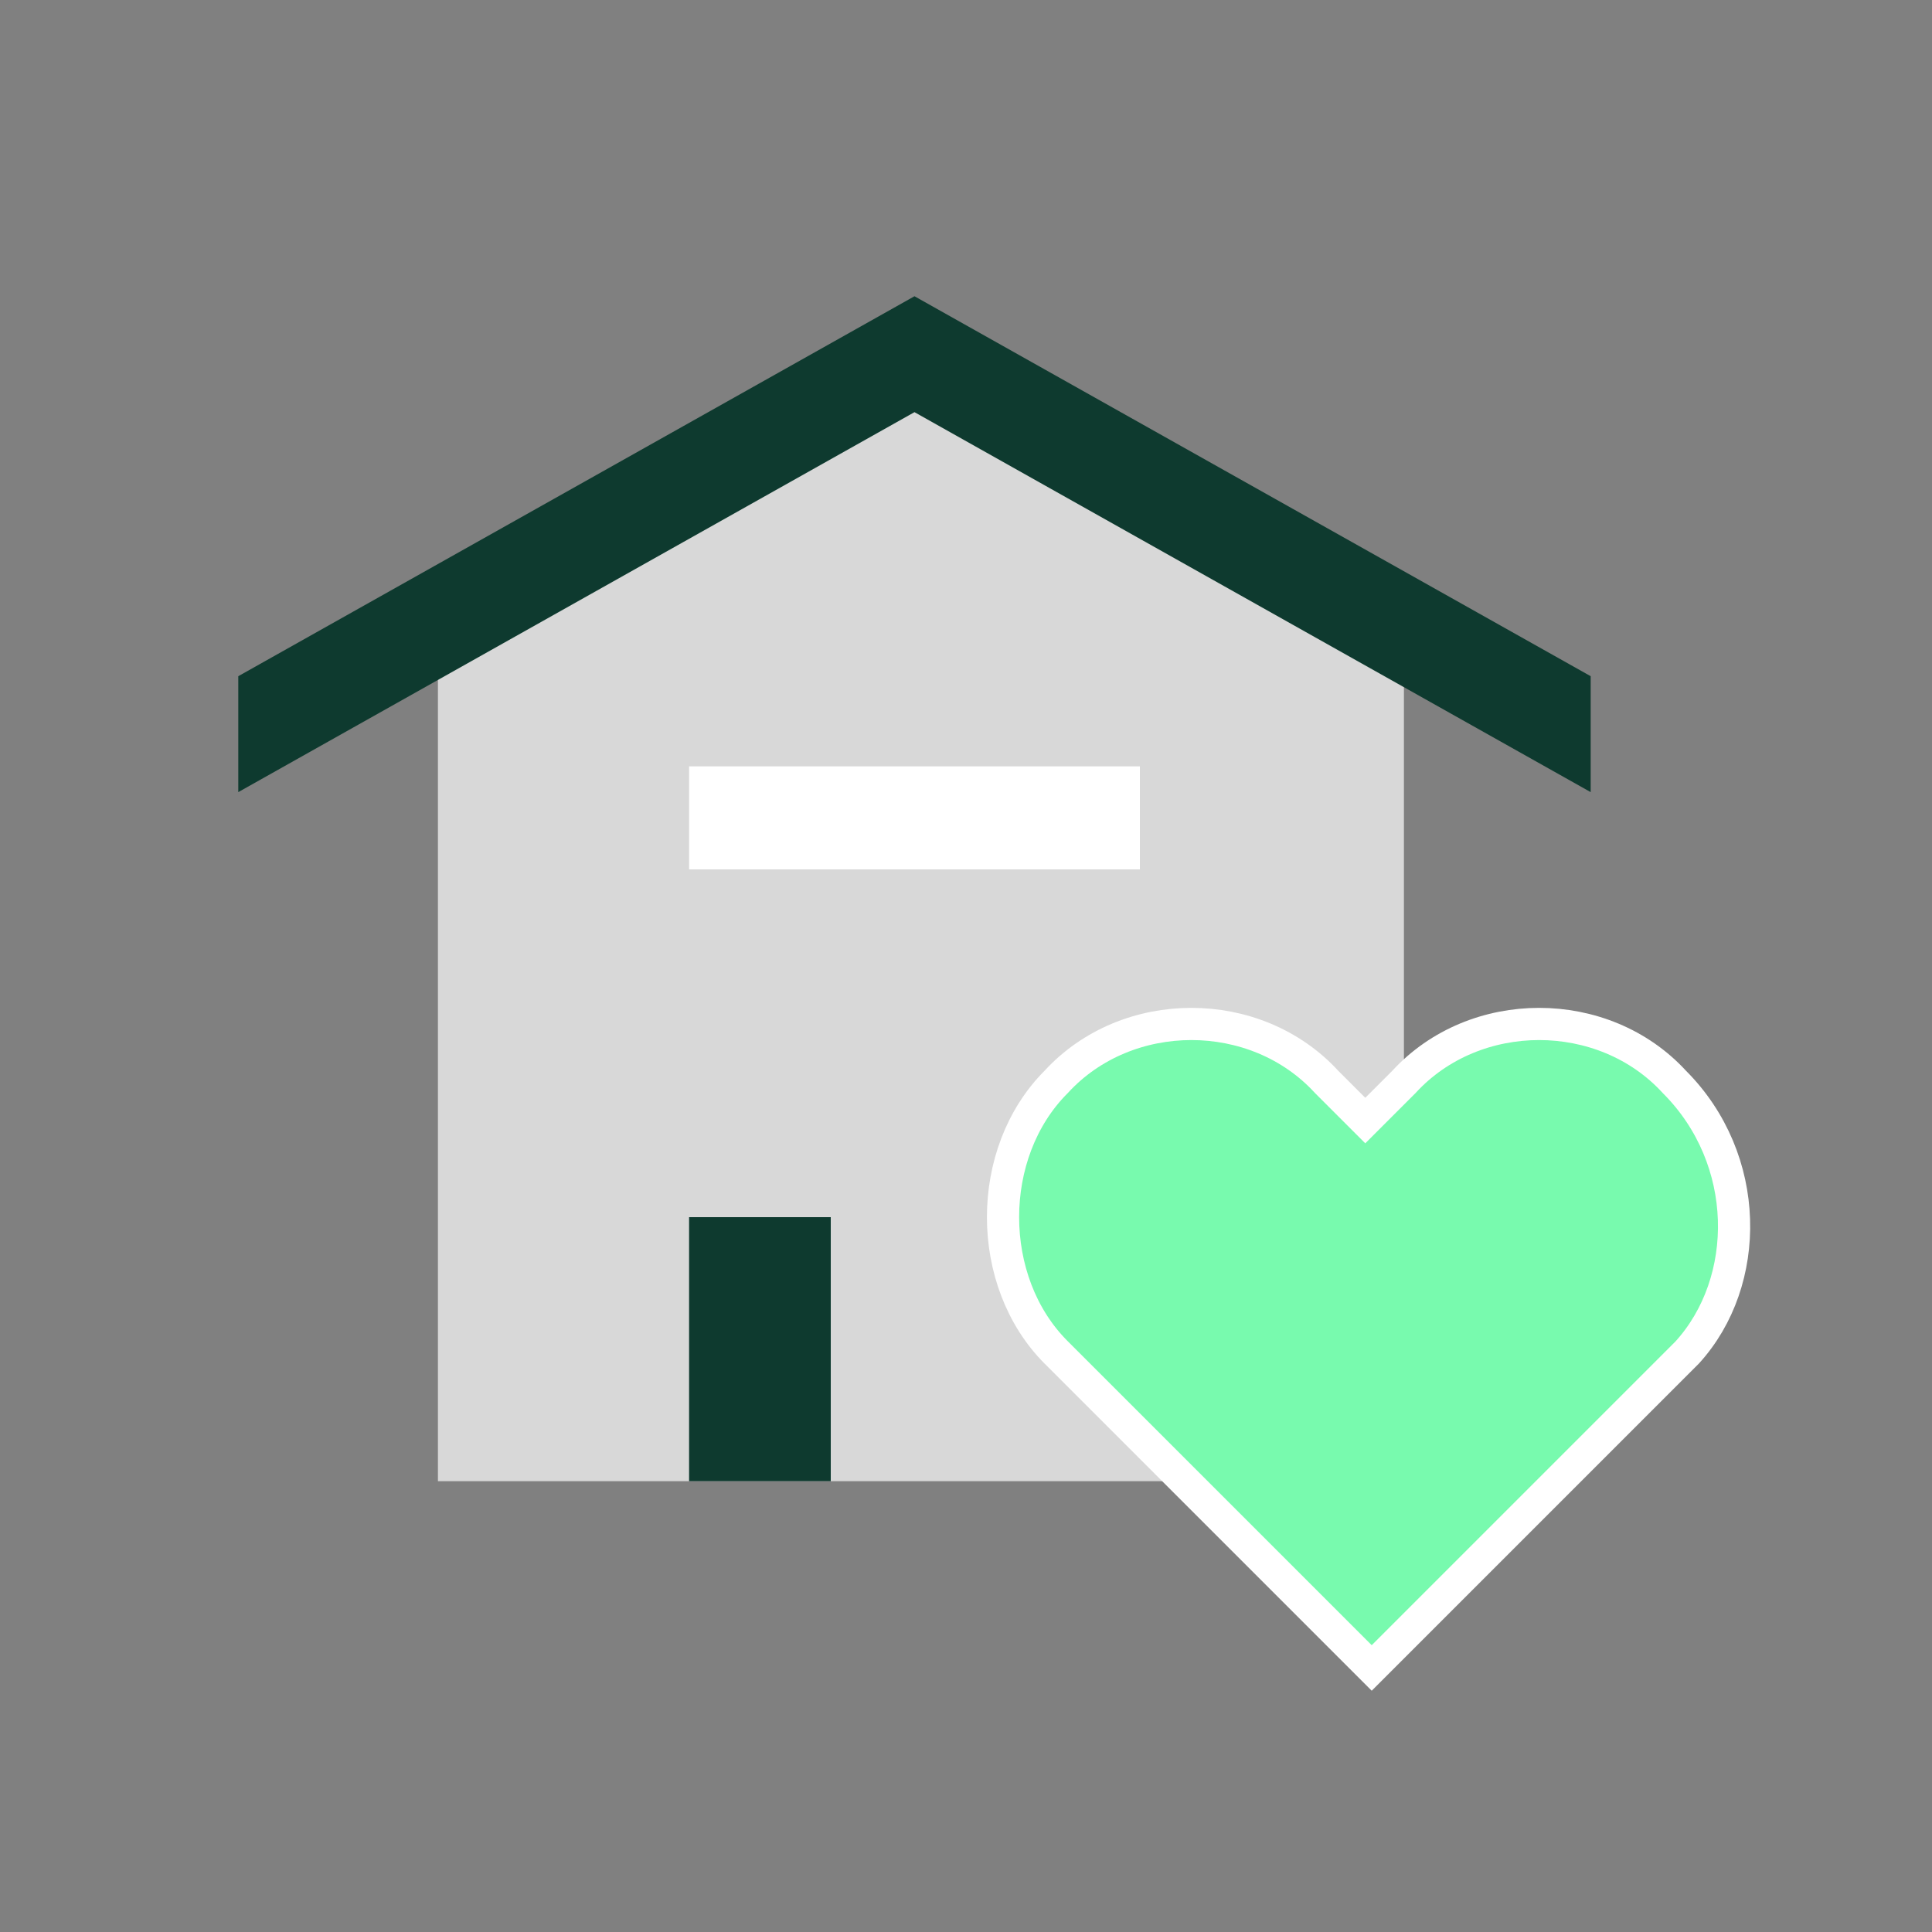
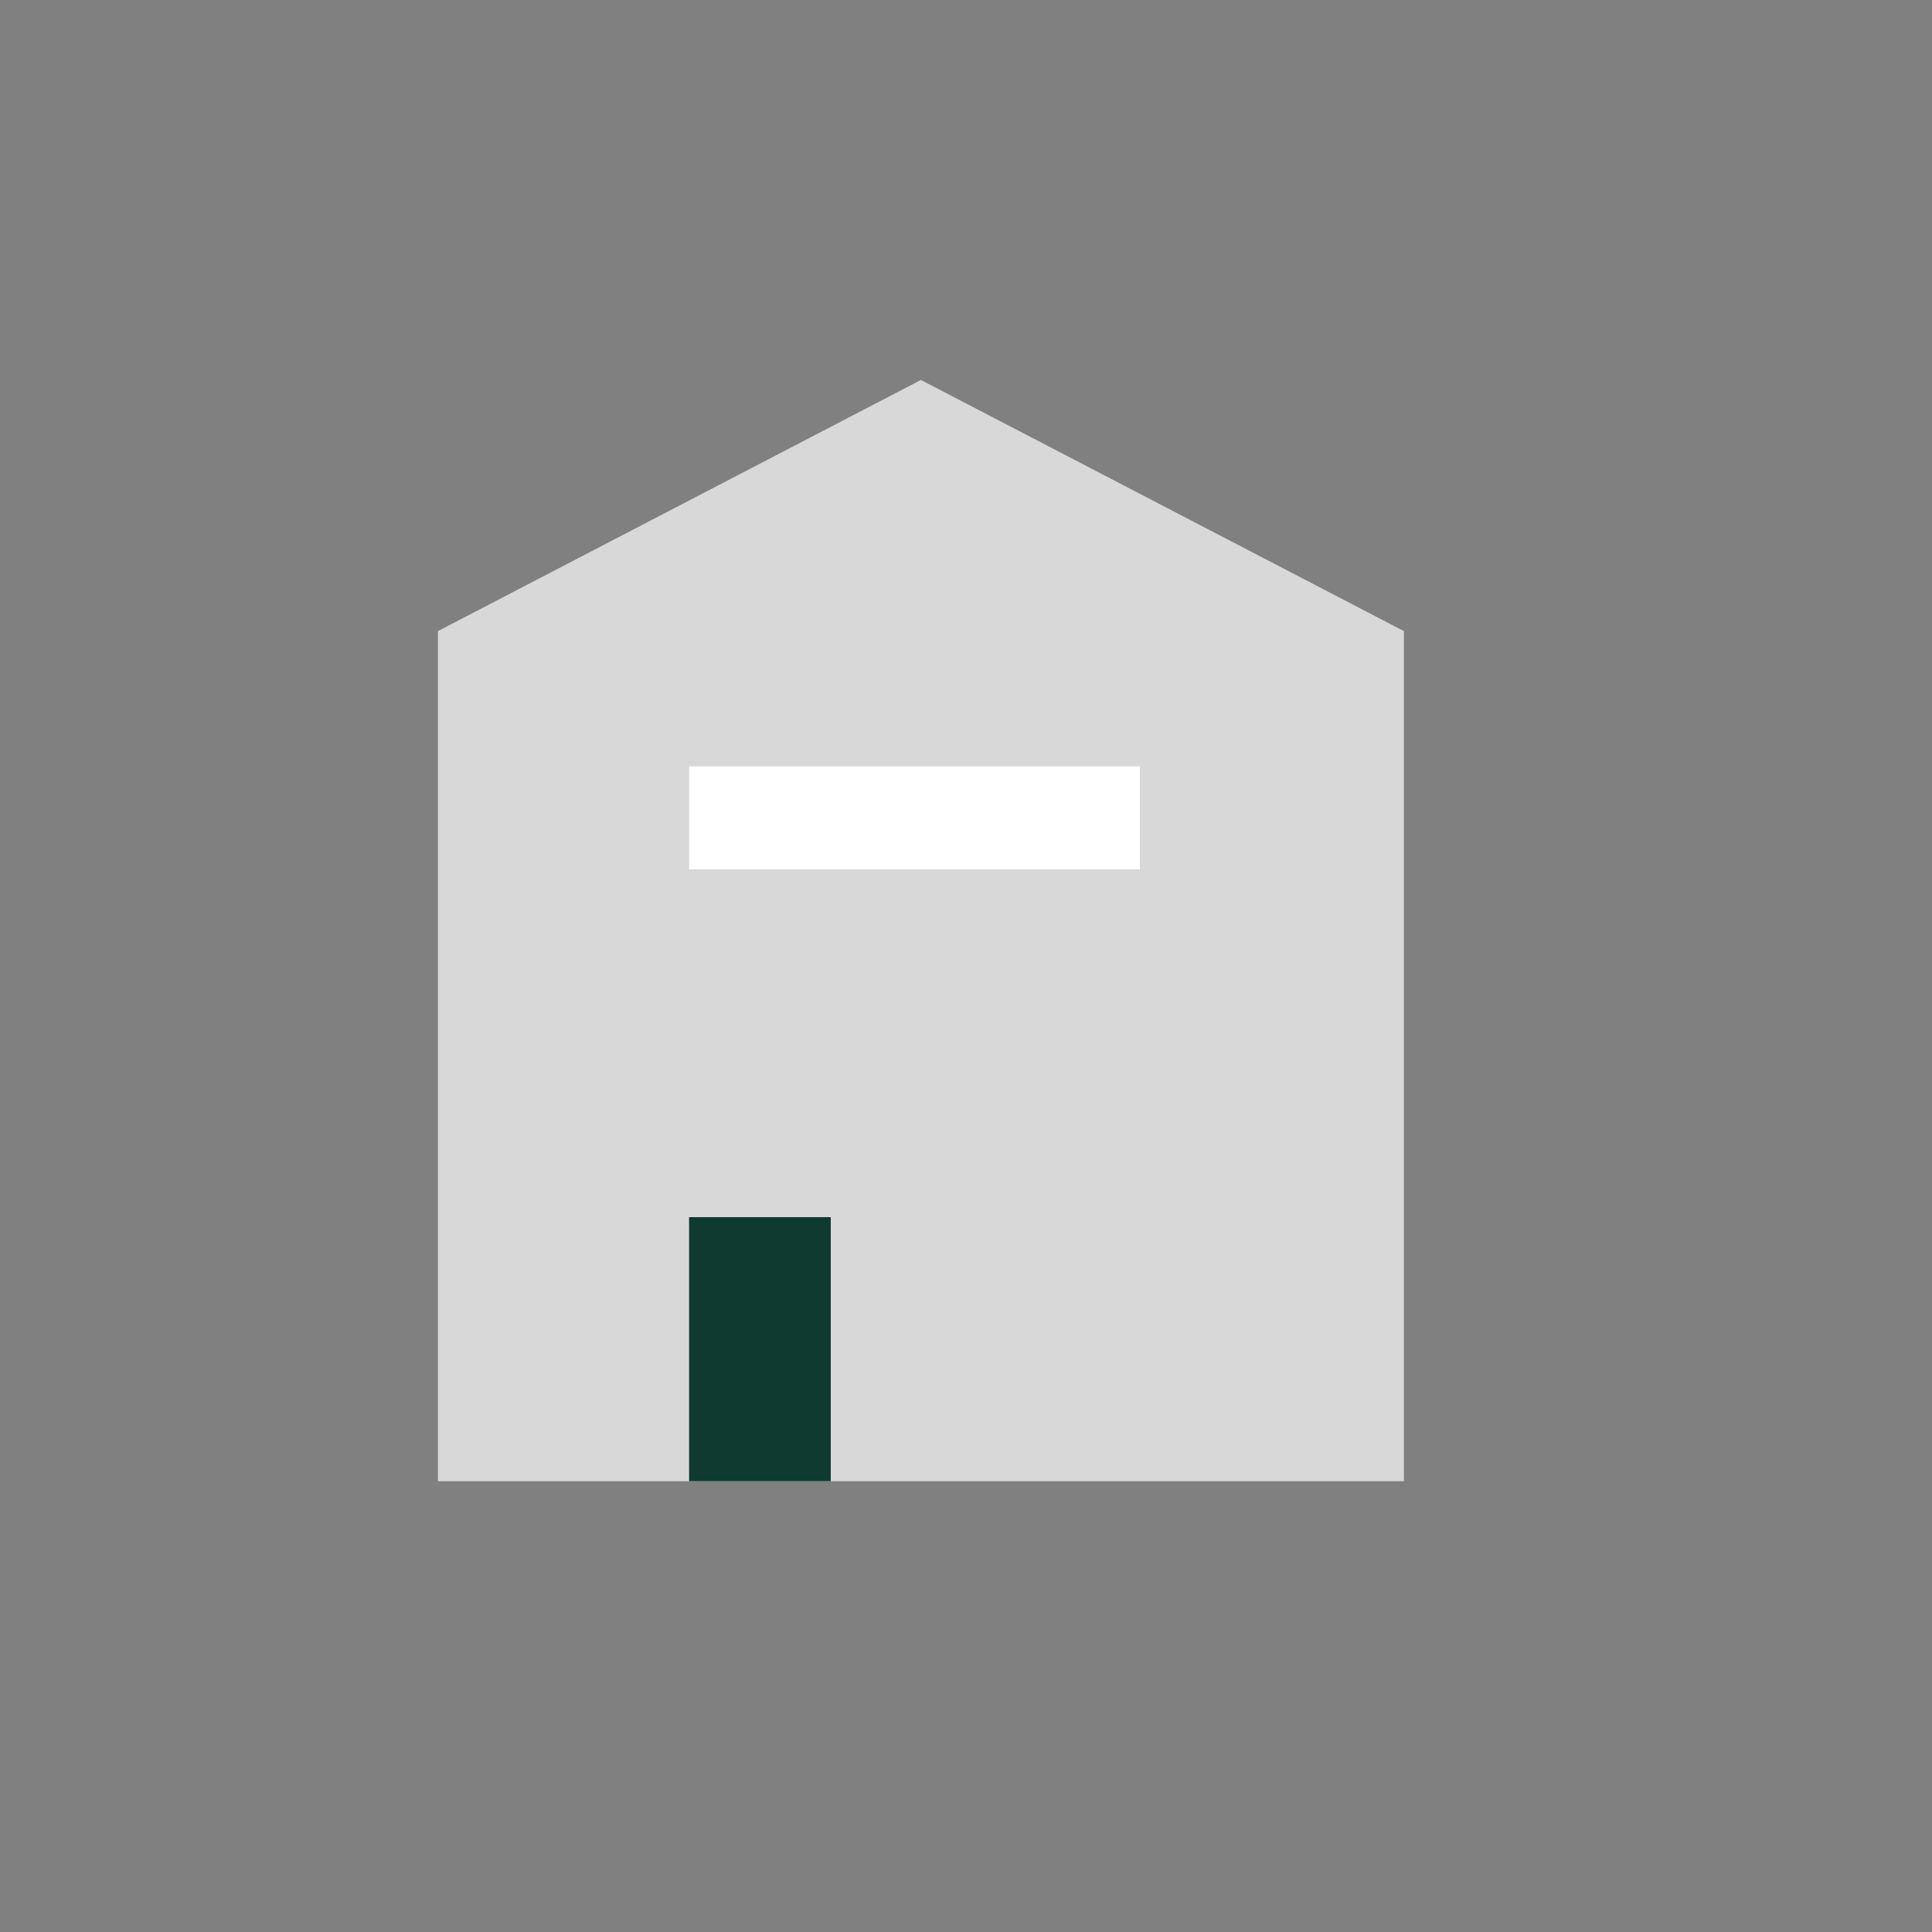
<svg xmlns="http://www.w3.org/2000/svg" version="1.1" id="Ebene_1" x="0px" y="0px" width="40" height="40" viewBox="0 0 30 30" xml:space="preserve">
  <rect x="0" y="0" width="30" height="30" fill="#808080" stroke="none" />
  <style type="text/css">
	.st0{fill:#D8D8D8;}
	.st1{fill:#FFFFFF;}
	.st2{fill:#0E3A2F;}
	.st3{fill-rule:evenodd;clip-rule:evenodd;fill:#0E3A2F;}
	.st4{fill:#78FAAE;stroke:#FFFFFF;stroke-width:0.5;stroke-miterlimit:10;}
</style>
  <g id="Illustration_x3D_Home">
    <g id="Group_3">
      <g id="Group_2">
        <g id="Group">
          <path id="Path" class="st0" d="M21.8,9.8v13.2H6.8V9.8l7.5-3.9L21.8,9.8z" />
          <rect id="Rectangle" x="10.7" y="11.9" class="st1" width="7" height="1.6" />
          <rect id="Rectangle_Copy" x="10.7" y="18.9" class="st2" width="2.2" height="4.1" />
        </g>
-         <path id="Path_3_Copy_2" class="st3" d="M3.7,10.5l10.5-5.9l10.5,5.9v1.8L14.2,6.4L3.7,12.3V10.5z" />
      </g>
-       <path id="Path_2" class="st4" d="M26,16.8c-1.1-1.2-3.1-1.2-4.2,0l-0.6,0.6l-0.6-0.6c-1.1-1.2-3.1-1.2-4.2,0    c-1.1,1.1-1.1,3.1,0,4.2l4.9,4.9l4.9-4.9C27.2,19.9,27.2,18,26,16.8z" />
    </g>
  </g>
</svg>